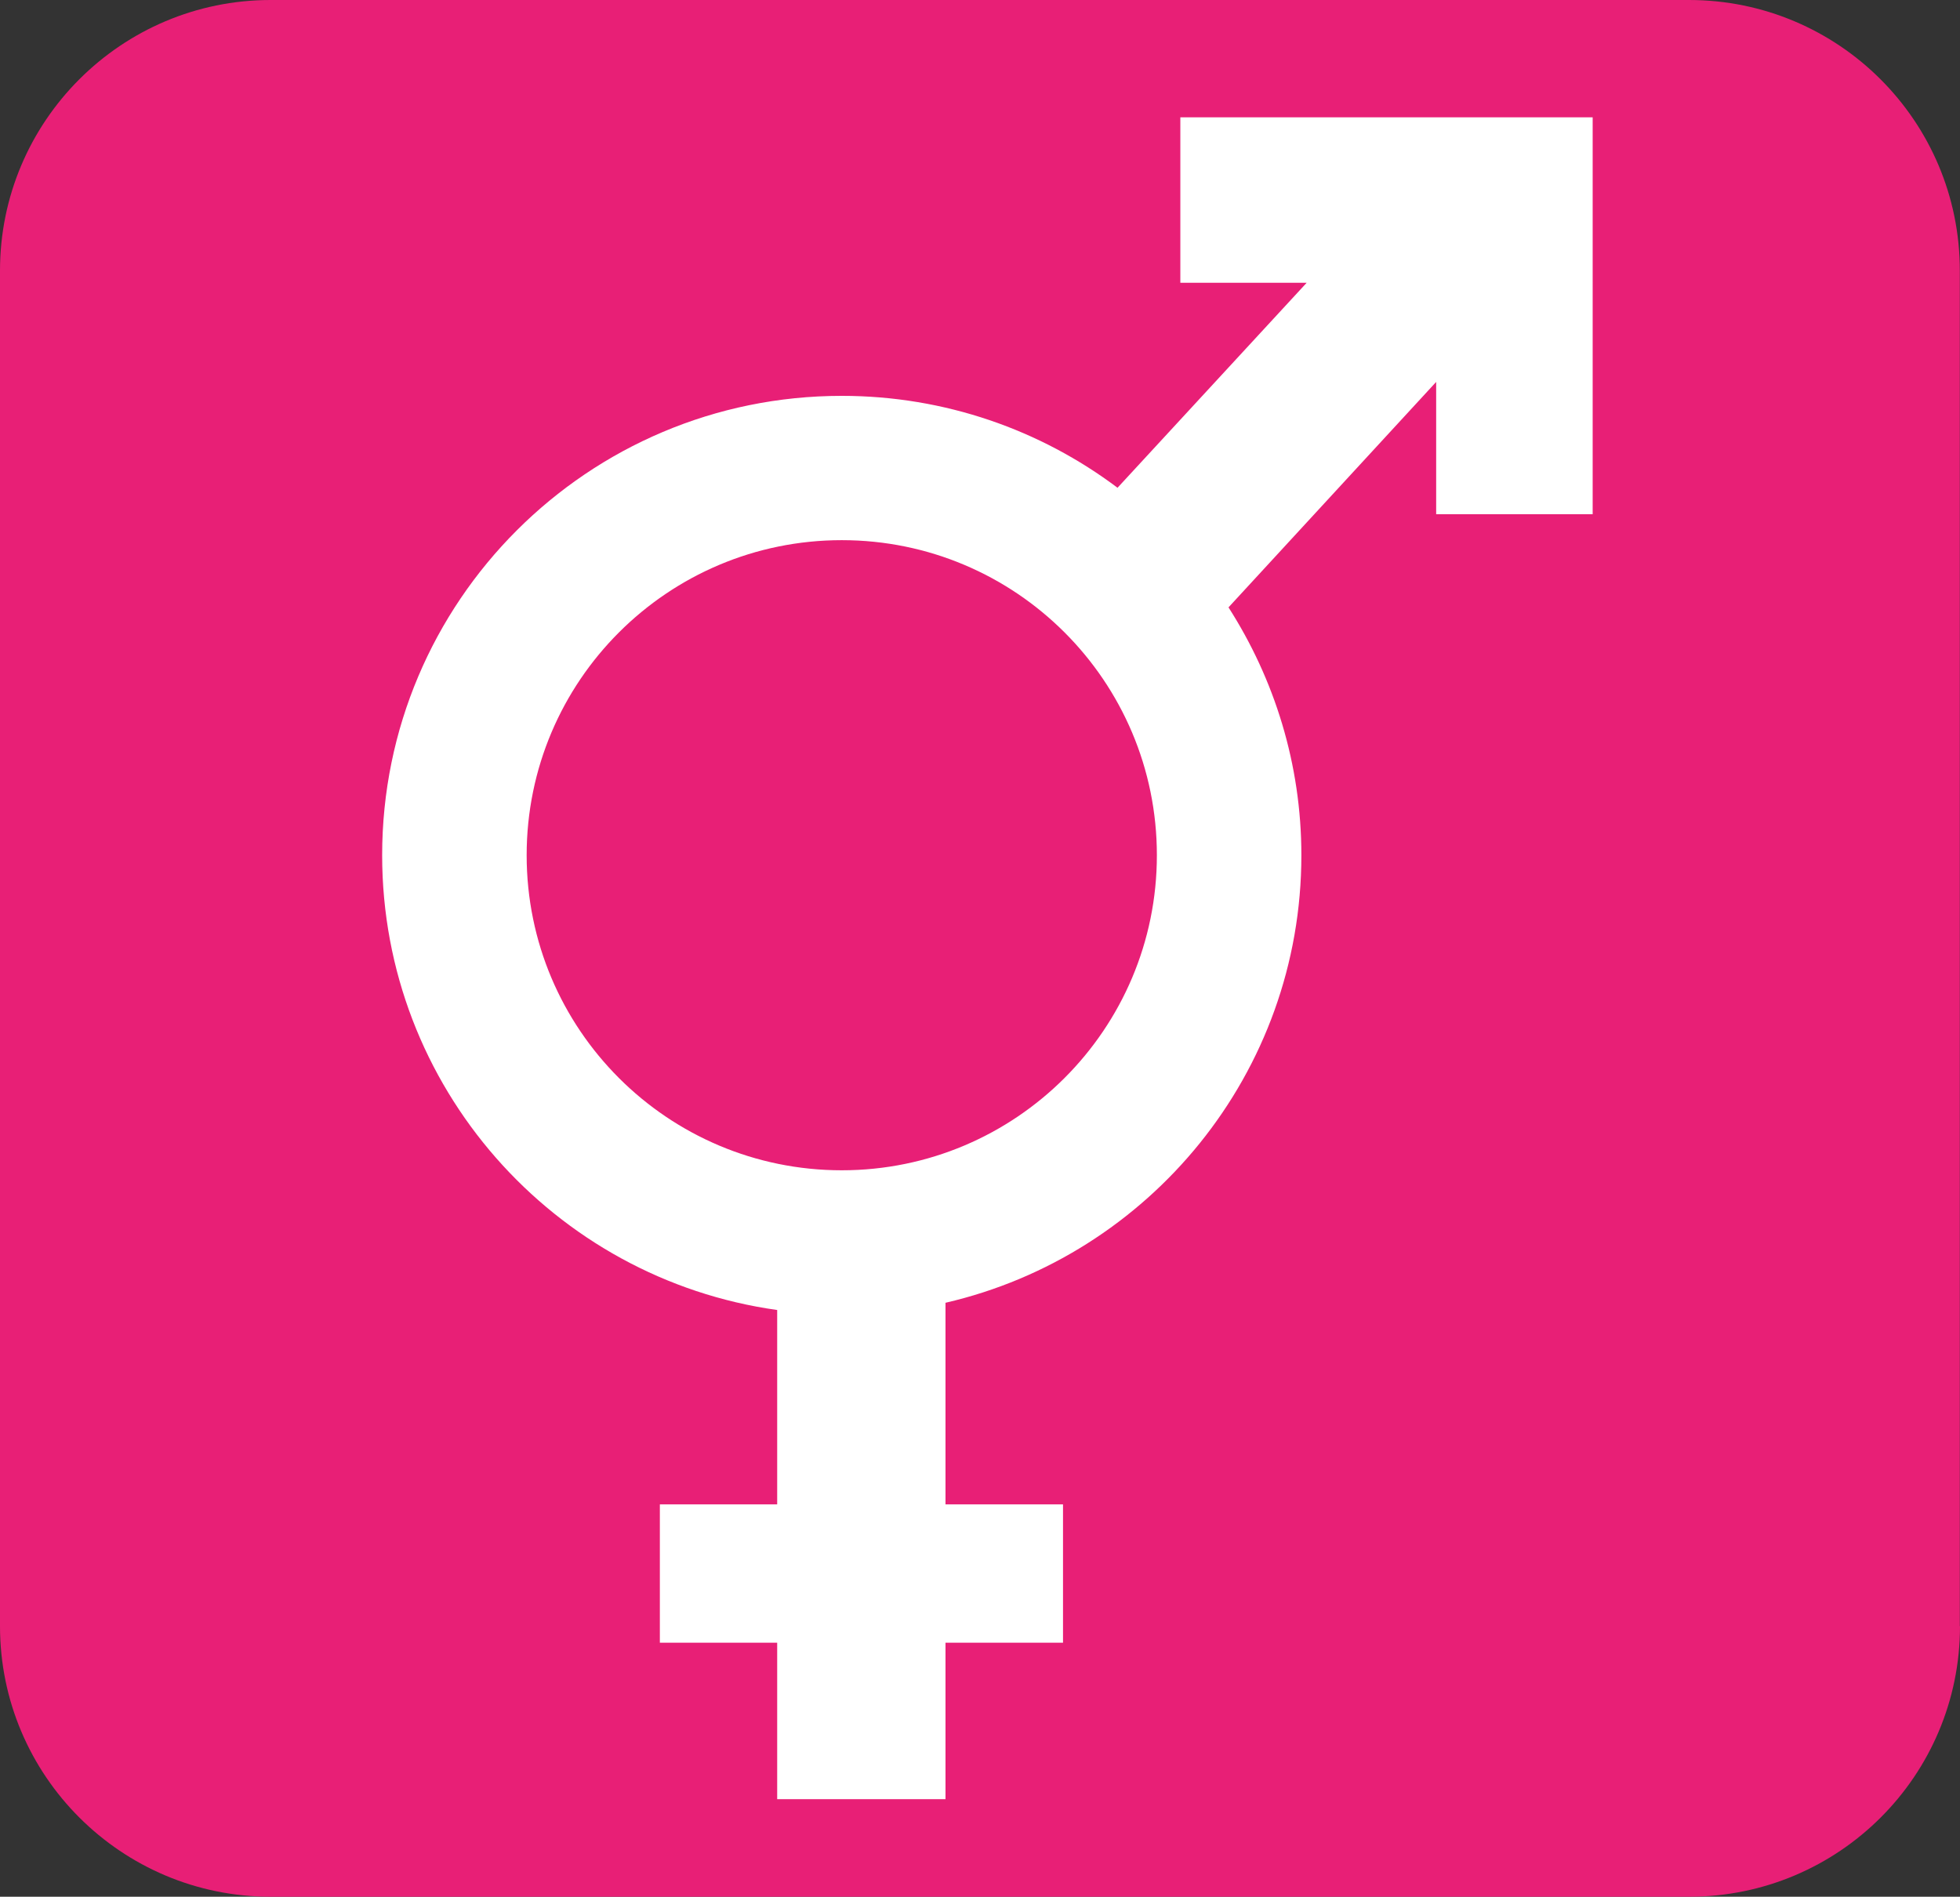
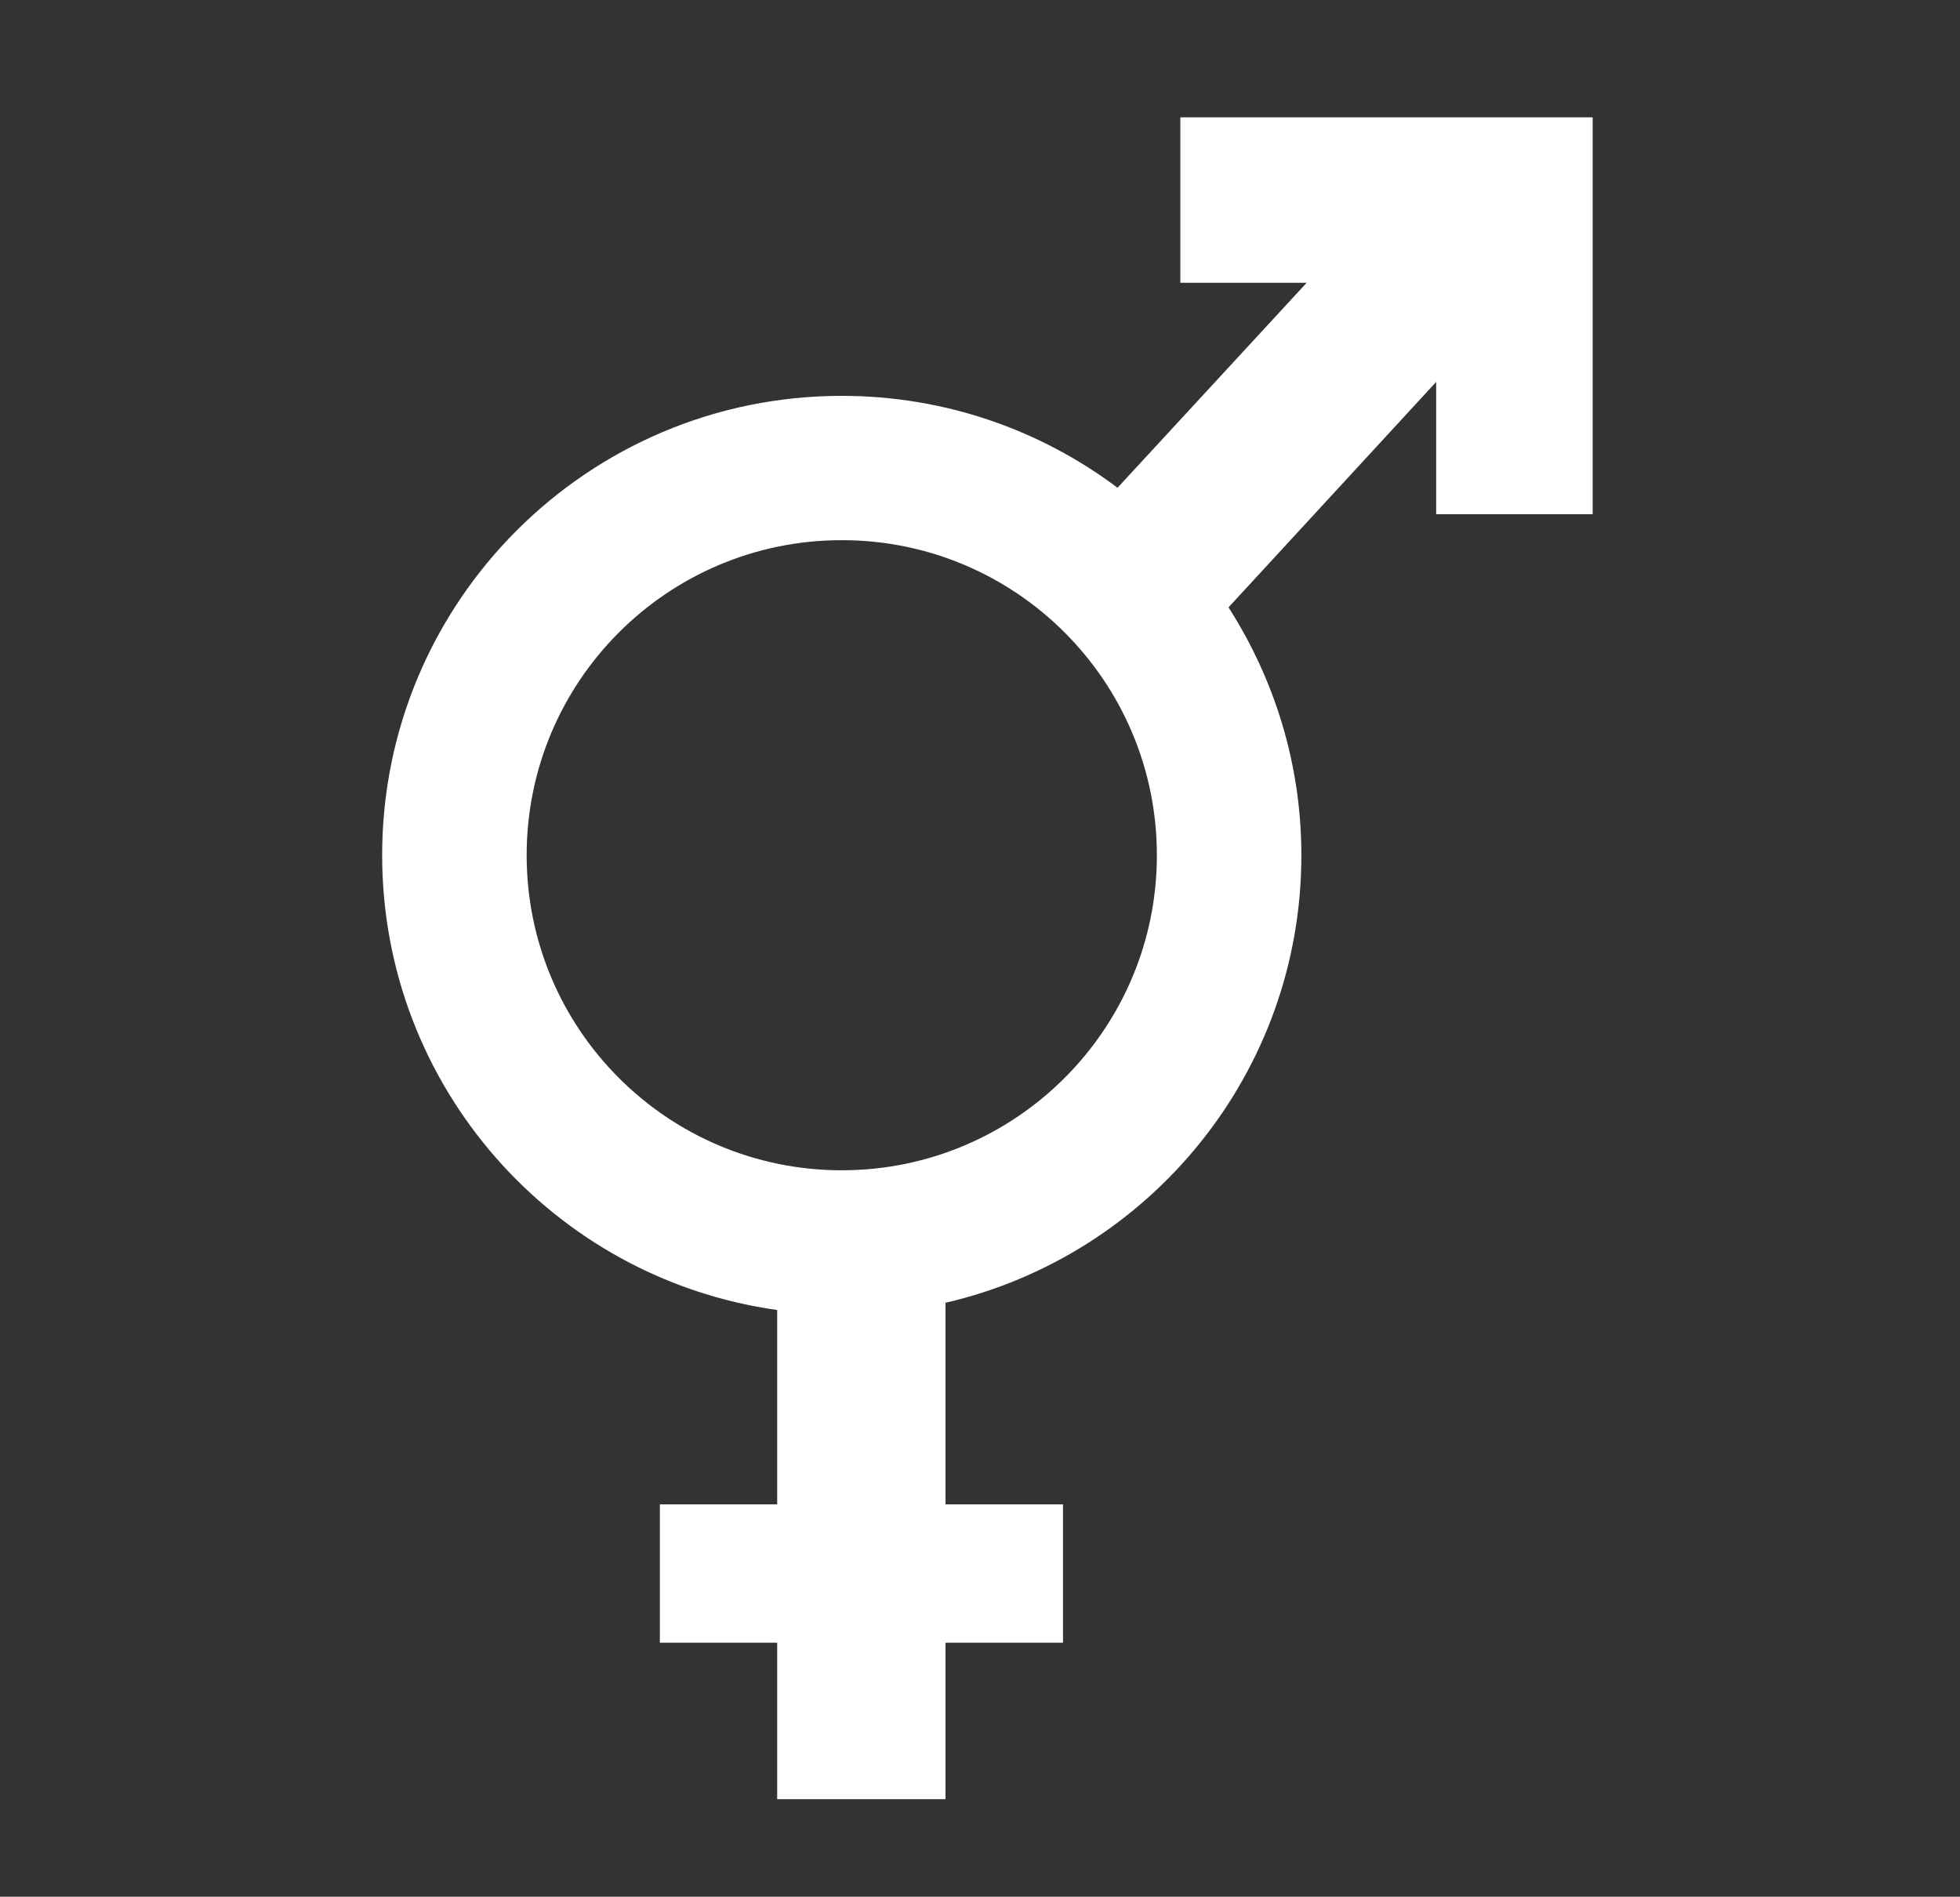
<svg xmlns="http://www.w3.org/2000/svg" id="Layer_1" viewBox="0 0 111.09 107.52">
  <rect x="0" y="0" width="111.09" height="107.52" fill="#333333" stroke="none" />
  <defs>
    <style>      .st0 {        fill: #fff;      }      .st1 {        fill: #e81f76;      }    </style>
  </defs>
-   <path class="st1" d="M111.09,92.18c0,8.48-6.87,15.34-15.35,15.34H15.34c-8.46,0-15.34-6.86-15.34-15.34V15.34C0,6.87,6.88,0,15.34,0h80.39c8.48,0,15.35,6.87,15.35,15.34v76.84Z" />
  <path class="st0" d="M66.9,6.65v9.38h7.16l-10.72,11.62c-4.35-3.27-9.77-5.21-15.63-5.21-14.39,0-26.05,11.66-26.05,26.04,0,13.14,9.74,24.01,22.39,25.78v11.02h-6.65v7.84h6.65v8.87h9.54v-8.87h6.66v-7.84h-6.66v-11.43c11.55-2.67,20.17-13.01,20.17-25.37,0-5.17-1.53-9.99-4.13-14.05l11.77-12.78v7.5h8.87V6.65h-23.37ZM47.71,66.34c-9.86,0-17.86-7.99-17.86-17.86s8-17.86,17.86-17.86,17.86,7.99,17.86,17.86-8.01,17.86-17.86,17.86Z" />
</svg>